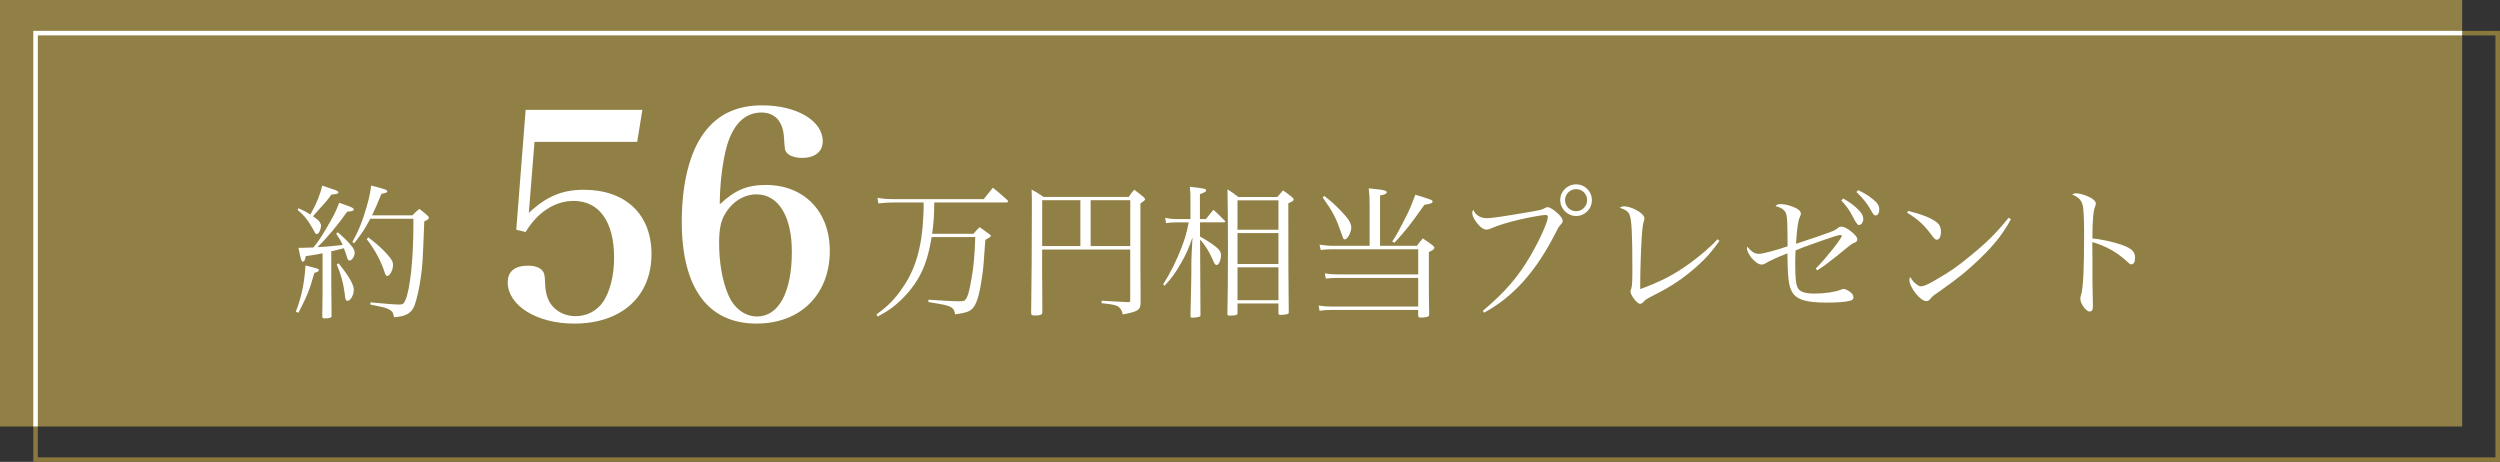
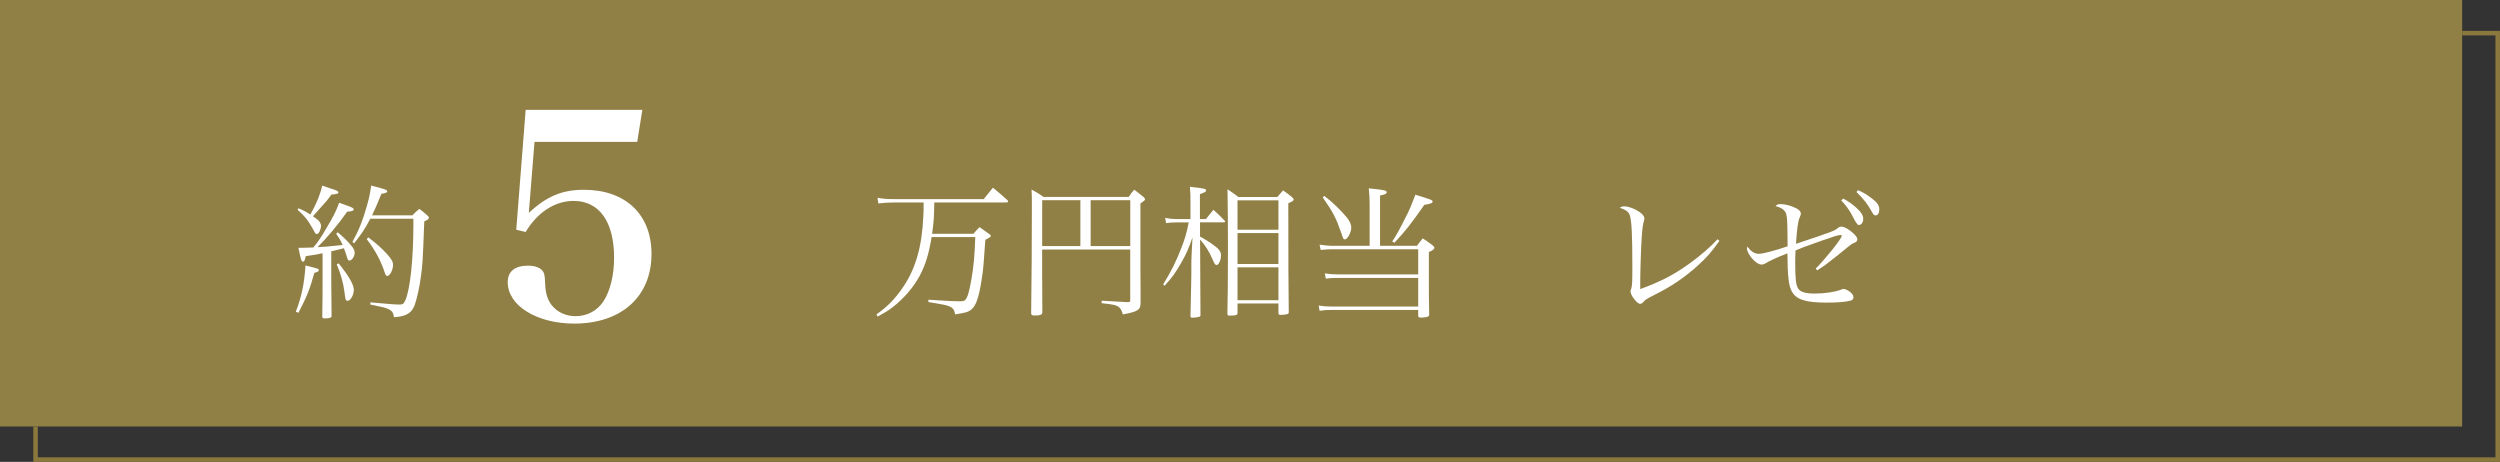
<svg xmlns="http://www.w3.org/2000/svg" id="_レイヤー_1" viewBox="0 0 492.14 90.92">
  <rect x="0" y="0" width="492.14" height="90.92" fill="#333333" stroke="none" />
  <defs>
    <style>.cls-1{fill:#fff;}.cls-2{fill:#918046;}.cls-3{stroke:#fff;}.cls-3,.cls-4{fill:none;stroke-miterlimit:10;stroke-width:.89px;}.cls-4{stroke:#8b783c;}</style>
  </defs>
  <rect class="cls-2" width="484.69" height="83.96" />
  <polyline class="cls-4" points="484.69 6.52 491.69 6.52 491.69 90.48 7 90.48 7 83.96" />
-   <polyline class="cls-3" points="7 83.96 7 6.52 484.69 6.52" />
  <path class="cls-1" d="m104.1,41.91c3.48-3.26,6.57-4.55,10.84-4.55,8.2,0,13.31,4.83,13.31,12.64,0,8.37-5.9,13.7-15.22,13.7-7.36,0-13.08-3.54-13.08-8.14,0-2.13,1.4-3.26,3.99-3.26,1.29,0,2.3.34,2.81.95.39.45.51.9.56,2.53.06,2.08.56,3.54,1.57,4.61,1.07,1.18,2.7,1.85,4.38,1.85,2.3,0,4.21-1.01,5.5-2.86,1.35-2.08,2.13-5.17,2.13-8.65,0-7.08-2.92-11.18-7.97-11.18-3.71,0-7.19,2.3-9.44,6.12l-1.85-.45,1.85-23.59h22.97l-1.01,6.29h-20.22l-1.12,13.98Z" />
-   <path class="cls-1" d="m150.77,36.41c7.53,0,12.58,5.22,12.58,12.97,0,8.59-5.78,14.32-14.43,14.32-9.55,0-14.71-7.02-14.71-20.05,0-7.58,1.57-13.76,4.44-17.58,2.7-3.59,6.4-5.33,11.4-5.33,6.8,0,11.91,3.03,11.91,7.08,0,2.02-1.52,3.26-4.04,3.26-1.4,0-2.58-.39-3.09-1.07-.34-.45-.34-.62-.5-2.92-.17-3.2-1.8-4.94-4.44-4.94-3.43,0-5.84,2.58-7.02,7.41-.73,3.03-1.18,7.08-1.18,10.67,2.98-2.81,5.39-3.82,9.1-3.82Zm-8.09,5.78c-.79,1.35-1.12,3.03-1.12,5.62,0,3.82.62,7.47,1.8,10.22,1.12,2.64,3.26,4.27,5.67,4.27,4.27,0,6.85-4.77,6.85-12.75,0-6.96-2.64-11.29-6.96-11.29-2.47,0-4.83,1.46-6.23,3.93Z" />
  <path class="cls-1" d="m58.23,61.37c1.14-2.93,1.68-5.58,1.91-9.11,2.53.63,2.62.66,2.62.91s-.26.4-.88.54c-.88,3.19-1.45,4.64-3.13,7.86l-.51-.2Zm.54-20.36c1.14.48,1.48.68,2.33,1.22,1.22-2.14,1.96-4.01,2.33-5.69.68.23,1.25.43,1.59.54,1.34.43,1.59.54,1.59.8,0,.23-.2.31-1.39.43-.68,1-.91,1.25-2.76,3.3q-.14.17-.85.97c.68.48.83.6,1.11.85.26.28.48.74.48,1.02,0,.34-.2,1.02-.4,1.31-.14.2-.28.31-.46.31-.2,0-.31-.14-.54-.63-.11-.23-.71-1.25-1-1.68-.57-.85-1.05-1.42-2.22-2.45l.17-.31Zm4.73,8.85c-1,.2-1.2.26-3.33.57-.09.74-.29,1.08-.51,1.08-.31,0-.43-.31-.91-2.73h.8c.31,0,.85-.03,2.14-.06.85-1.05,1.34-1.71,2.39-3.5,1.57-2.62,2.08-3.64,2.68-5.3.57.2,1.17.4,1.45.51,1.14.4,1.42.57,1.42.77,0,.28-.34.43-1.28.46-1.79,2.56-3.87,5.04-5.84,7,1.2-.06,2.02-.11,4.95-.43-.4-.88-.6-1.22-1.28-2.22l.31-.28c1.11.94,2.02,1.82,2.65,2.62.46.51.68,1,.68,1.4,0,.74-.54,1.54-1.03,1.54-.26,0-.37-.17-.6-1.05-.11-.37-.23-.71-.48-1.37-.06.03-.91.23-2.5.6v5.95l.06,6.66v.17c0,.29-.43.43-1.4.43-.28,0-.4-.09-.43-.31.06-3.99.06-4.47.06-6.95v-5.55Zm3.16,1.99c2.02,2.48,2.99,4.19,2.99,5.21s-.66,2.16-1.22,2.16c-.2,0-.31-.09-.4-.29q-.06-.17-.23-1.54c-.26-1.82-.71-3.45-1.51-5.35l.37-.2Zm14.52-9.45c.57-.6.74-.77,1.37-1.28.71.54.94.71,1.57,1.28.23.2.31.34.31.46,0,.23-.28.46-.91.71-.31,8.14-.34,8.57-.66,10.85-.28,2.16-.77,4.3-1.22,5.61-.6,1.62-1.68,2.25-4.07,2.42-.17-.94-.4-1.28-1.14-1.62-.54-.26-1.28-.43-3.53-.88l.03-.43c3.33.31,4.75.43,5.75.43.6,0,.8-.14,1.11-.83.94-2.05,1.59-8.14,1.59-14.86v-1.2h-8.48c-1.05,1.99-1.71,2.96-3.19,4.84l-.34-.26c1.28-2.33,2.02-4.16,2.82-6.98.46-1.59.68-2.62.88-4.13,2.68.68,3.16.85,3.16,1.14,0,.23-.31.37-1.14.48-.88,2.16-1.22,2.93-1.85,4.24h7.94Zm-8.68,4.33c1.48,1.11,2.59,2.08,3.7,3.3.91,1.03,1.17,1.48,1.17,2.16,0,.94-.63,2.14-1.14,2.14-.2,0-.34-.2-.48-.63-.74-2.31-1.88-4.44-3.56-6.63l.31-.34Z" />
  <path class="cls-1" d="m183.92,39.87c-.06,3.05-.08,3.62-.43,6.15h8.14c.48-.57.66-.77,1.2-1.31.91.63,1.17.83,1.99,1.42.17.14.23.23.23.29,0,.2-.14.28-1.08.8-.34,4.95-.4,5.75-.71,7.69-.51,3.42-1.08,5.18-1.96,5.95-.63.54-1.14.71-3.27,1.02-.17-.94-.46-1.28-1.2-1.59-.57-.23-1.2-.37-4.07-.83v-.46c2.93.2,4.95.31,6.18.31.68,0,.88-.06,1.08-.28.46-.51.77-1.54,1.2-4.02.46-2.53.63-4.55.77-8.34h-8.6c-.51,3.22-1.22,5.5-2.33,7.6-1.25,2.33-3.19,4.56-5.41,6.26-.85.66-1.48,1.02-2.88,1.79l-.23-.43c2.28-1.62,3.73-3.13,5.32-5.5,2.39-3.53,3.64-7.89,3.9-13.78.06-.85.06-1.28.06-2.76h-5.58c-1.22,0-2.51.09-3.33.2l-.17-1.11c1.11.2,1.85.26,3.5.26h17.4c.8-1,1.03-1.28,1.82-2.25,1.25,1.02,1.62,1.34,2.82,2.42.11.11.17.2.17.28,0,.11-.11.2-.34.2h-14.18Z" />
  <path class="cls-1" d="m205.16,54.93c0,2.73,0,2.85.03,6.55-.03.48-.37.63-1.54.63-.48,0-.66-.11-.66-.48.09-6.29.14-14.29.14-20.61,0-2.33,0-2.36-.06-3.7,1.08.6,1.4.77,2.36,1.45h16.77c.4-.65.57-.83,1.08-1.42.77.57,1.02.77,1.82,1.42.23.23.31.34.31.46,0,.17-.11.26-.91.83v13.24c.03,2.16.03,4.3.03,6.38-.03,1.34-.51,1.65-3.5,2.22-.2-.8-.43-1.2-.88-1.54-.29-.2-.77-.34-1.54-.46-.03,0-.31-.06-.88-.11-.28-.03-.6-.06-.88-.11l.03-.48q1.39.08,5.07.28h.11c.34,0,.43-.08.43-.34v-10.02h-17.34v5.84Zm7.52-15.52h-7.52v9.03h7.52v-9.03Zm9.82,9.03v-9.03h-7.8v9.03h7.8Z" />
  <path class="cls-1" d="m237.4,43.12c.66-.83.85-1.08,1.48-1.82,1,.91,1.28,1.2,2.25,2.19.03.06.06.11.06.14,0,.09-.11.14-.29.14h-4.67v2.79c.97.54,1.39.8,2.28,1.4,1.48,1.05,1.85,1.51,1.85,2.33,0,.91-.46,1.88-.85,1.88-.28,0-.4-.14-.85-1.2-.68-1.54-1.42-2.71-2.42-3.81q.03,11.05.08,14.89v.03c0,.17-.06.2-.26.29-.26.08-.91.17-1.34.17-.28,0-.34-.06-.37-.31q.11-4.75.14-6.26c0-.77.03-1.34.03-1.99,0-1.99,0-3.36.06-3.99l.17-3.25c-.8,2.31-1.25,3.3-2.31,5.15-1.08,1.88-1.74,2.79-3.19,4.36l-.28-.26c1.51-2.42,2.59-4.58,3.62-7.26.68-1.76,1-2.85,1.42-4.95h-2.56c-.63,0-1.25.06-1.91.14l-.17-1.03c.83.17,1.4.23,2.08.23h2.9v-3.02c0-1.62,0-1.99-.11-3.33,2.82.31,3.19.4,3.19.71,0,.26-.28.4-1.22.74v4.9h1.2Zm14.04-4.33c.51-.6.66-.77,1.14-1.31.77.54,1,.71,1.74,1.31.23.2.34.34.34.48,0,.23-.23.4-1.05.74q0,16,.09,21.44c0,.2-.06.29-.23.37-.2.08-.82.17-1.37.17-.31,0-.43-.09-.43-.34v-1.91h-8.06v1.91c0,.37-.34.48-1.59.48-.31,0-.4-.09-.4-.4q.11-3.84.11-13.04c0-5.64-.03-7.63-.09-11.42.97.63,1.25.83,2.14,1.51h7.66Zm.23.65h-8.06v5.78h8.06v-5.78Zm-8.06,6.44v6.09h8.06v-6.09h-8.06Zm0,6.75v6.46h8.06v-6.46h-8.06Z" />
  <path class="cls-1" d="m278.91,48.41c.48-.63.62-.83,1.17-1.48.88.57,1.14.77,1.91,1.34.26.23.37.37.37.51,0,.26-.26.46-1.08.85v7c0,1.17,0,1.77.06,5.21,0,.29-.06.4-.23.48-.23.11-.83.2-1.42.2-.37,0-.48-.09-.51-.34v-1.17h-16.91c-1.11,0-1.48.03-2.51.17l-.17-1.03c.91.14,1.51.2,2.62.2h16.97v-5.64h-15.63c-1.25,0-1.65.03-2.56.14l-.2-1.03c.91.14,1.54.2,2.76.2h15.63v-4.95h-16.94c-.68,0-1.25.03-2.25.14l-.23-1.05c.74.11,1.82.23,2.54.23h7.32v-8.09c0-1.17-.03-1.82-.17-3.22.71.09,1.22.14,1.57.17,1.54.17,1.96.29,1.96.6,0,.28-.4.48-1.31.63v9.91h7.26Zm-18.2-9.82c1.51,1.11,3.1,2.65,4.44,4.24.51.63.86,1.4.86,1.91,0,1-.74,2.39-1.28,2.39-.26,0-.29-.08-.66-1.17-1.08-3.1-1.62-4.16-3.7-7.12l.34-.26Zm17.91-.26c3.22,1,3.39,1.05,3.39,1.34,0,.31-.37.46-1.62.65-2.76,3.93-3.56,4.93-5.87,7.46l-.46-.23c.91-1.37,1.34-2.16,3.02-5.5.54-1.11.54-1.14,1.11-2.59l.43-1.14Z" />
-   <path class="cls-1" d="m291.9,61.2c4.47-3.79,6.95-6.69,9.42-10.91,1.82-3.16,3.39-6.63,3.39-7.6,0-.28-.14-.37-.57-.37-.54,0-3.22.48-5.27.97-2.16.51-3.99,1.08-5.21,1.62-.46.2-.77.29-1.05.29-.6,0-1.34-.57-2.05-1.54-.48-.65-.74-1.31-.74-1.79,0-.17.03-.31.2-.57.46,1.05,1.42,1.65,2.65,1.65.97,0,3.1-.31,8.12-1.17,2.51-.43,2.71-.48,3.3-.8q.34-.2.57-.2c.43,0,1.22.51,2.08,1.31.6.6.88,1.02.88,1.37,0,.29-.06.4-.4.77-.4.43-.48.6-.97,1.57-3.87,7.63-8.29,12.58-14.09,15.75l-.26-.34Zm21.47-21.81c0,1.74-1.39,3.13-3.1,3.13s-3.13-1.42-3.13-3.13,1.39-3.1,3.13-3.1,3.1,1.4,3.1,3.1Zm-5.29,0c0,1.2,1,2.19,2.19,2.19s2.16-.97,2.16-2.19-.97-2.16-2.16-2.16-2.19.97-2.19,2.16Z" />
  <path class="cls-1" d="m338.48,47.42c-1.57,2.19-2.48,3.25-4.24,4.84-2.56,2.33-5.3,4.19-8.6,5.81-1.59.83-1.62.83-2.13,1.37-.23.26-.43.37-.66.37-.57,0-1.88-1.68-1.88-2.45q0-.14.14-.51c.2-.63.23-1.28.23-4.36,0-6.29-.14-9.05-.51-10.11-.26-.71-.71-1.05-1.96-1.48.34-.23.54-.28.88-.28.6,0,1.48.26,2.28.68,1.11.6,1.68,1.17,1.68,1.74q0,.17-.14.6c-.14.46-.29,1.51-.37,2.82-.14,1.74-.31,6.92-.31,9.03v1.42c4.1-1.51,6.63-2.82,9.71-5.04,2.16-1.57,4.13-3.27,5.52-4.78l.37.34Z" />
  <path class="cls-1" d="m357.45,52.86c1.94-1.94,5.1-5.89,5.1-6.41,0-.11-.09-.2-.2-.2-.43,0-1.4.31-3.85,1.17-3.47,1.22-3.9,1.39-5.04,1.88-.06,1.28-.06,1.77-.06,2.62,0,2.88.14,4.19.57,4.87.43.68,1.42,1,3.22,1,1.99,0,3.96-.29,5.15-.74.37-.14.43-.17.57-.17.26,0,.68.17,1.11.46.57.37.85.8.85,1.2,0,.34-.23.57-.65.66-.97.26-2.65.37-4.7.37-4.04,0-5.92-.6-6.78-2.19-.63-1.11-.83-2.9-.88-7.52-.17.09-.29.14-.31.14l-1.08.43c-.2.09-.57.26-1.11.48-.26.14-.57.28-.88.43-.26.11-.46.2-.51.26l-.29.17c-.37.23-.63.31-.91.31-.6,0-1.37-.57-2.08-1.45-.48-.66-.8-1.31-.8-1.74,0-.06.03-.17.06-.34.88,1.05,1.48,1.42,2.31,1.42.74,0,3.42-.71,5.64-1.48-.03-4.53-.06-5.58-.26-6.32-.23-.8-.94-1.31-2.11-1.59.26-.31.48-.4.97-.4.97,0,2.19.34,3.16.85.57.31.86.68.86,1.05q0,.17-.23.71c-.34.68-.54,2.19-.74,5.21,7.18-2.39,7.6-2.56,8.23-3.1.29-.23.46-.28.74-.28.54,0,1.34.46,2.22,1.22.63.57.88.94.88,1.25,0,.4-.14.54-.8.8-.34.14-.88.57-2.99,2.31-.68.54-2.39,1.88-2.59,2.02-.12.06-.46.29-1.51,1l-.29-.34Zm5.38-13.78c1.05.57,1.82,1.11,2.54,1.77,1.03.91,1.42,1.57,1.42,2.25s-.4,1.2-.88,1.2q-.37,0-1.28-1.85c-.48-1-1.4-2.22-2.16-2.99l.37-.37Zm2.93-1.65c1.03.46,1.85.94,2.71,1.62,1.11.83,1.48,1.4,1.48,2.19,0,.68-.29,1.17-.71,1.17-.26,0-.43-.14-.65-.54-1-1.79-1.57-2.53-3.13-4.07l.31-.37Z" />
-   <path class="cls-1" d="m375.62,41.52c2.73.68,4.38,1.34,5.5,2.14.65.46.97,1.08.97,1.94,0,.94-.31,1.59-.8,1.59-.31,0-.46-.14-1.22-1.14-1.4-1.85-2.42-2.79-4.64-4.19l.2-.34Zm20.24,1.62c-1.42,2.68-3.16,4.93-5.98,7.66-2.62,2.53-4.38,3.96-8,6.49-1.34.94-1.48,1.05-1.68,1.31-.46.54-.62.68-1,.68-1.17,0-3.33-2.73-3.33-4.19,0-.17.03-.29.14-.57.57.85.63.91,1.03,1.25.43.4.83.6,1.14.6.48,0,1.37-.37,2.76-1.2,3.19-1.85,4.3-2.65,6.81-4.7,3.5-2.85,5.21-4.58,7.66-7.6l.46.26Z" />
-   <path class="cls-1" d="m408.59,38.05c.6,0,1.22.14,2.11.48,1.2.46,1.88,1.03,1.88,1.57q0,.2-.17.63c-.34.77-.51,2.9-.51,6.21,2.14.2,4.96.88,6.63,1.59,1.28.6,1.77,1.17,1.77,2.19,0,.83-.26,1.31-.68,1.31-.29,0-.31,0-1.05-.68-1.88-1.74-4.07-2.93-6.69-3.7.03,1.79.03,2.68.03,3.53v4.16q0,.85.06,3.25c.03.6.03,1.08.03,1.51,0,.54-.03.8-.14.97-.09.14-.31.26-.51.26-.68,0-1.82-1.54-1.82-2.48,0-.29.03-.46.14-.8.43-1.37.6-5.07.6-12.33,0-2.05-.09-4.13-.2-4.9-.17-1.28-.8-1.99-2.16-2.53.34-.2.46-.23.71-.23Z" />
</svg>